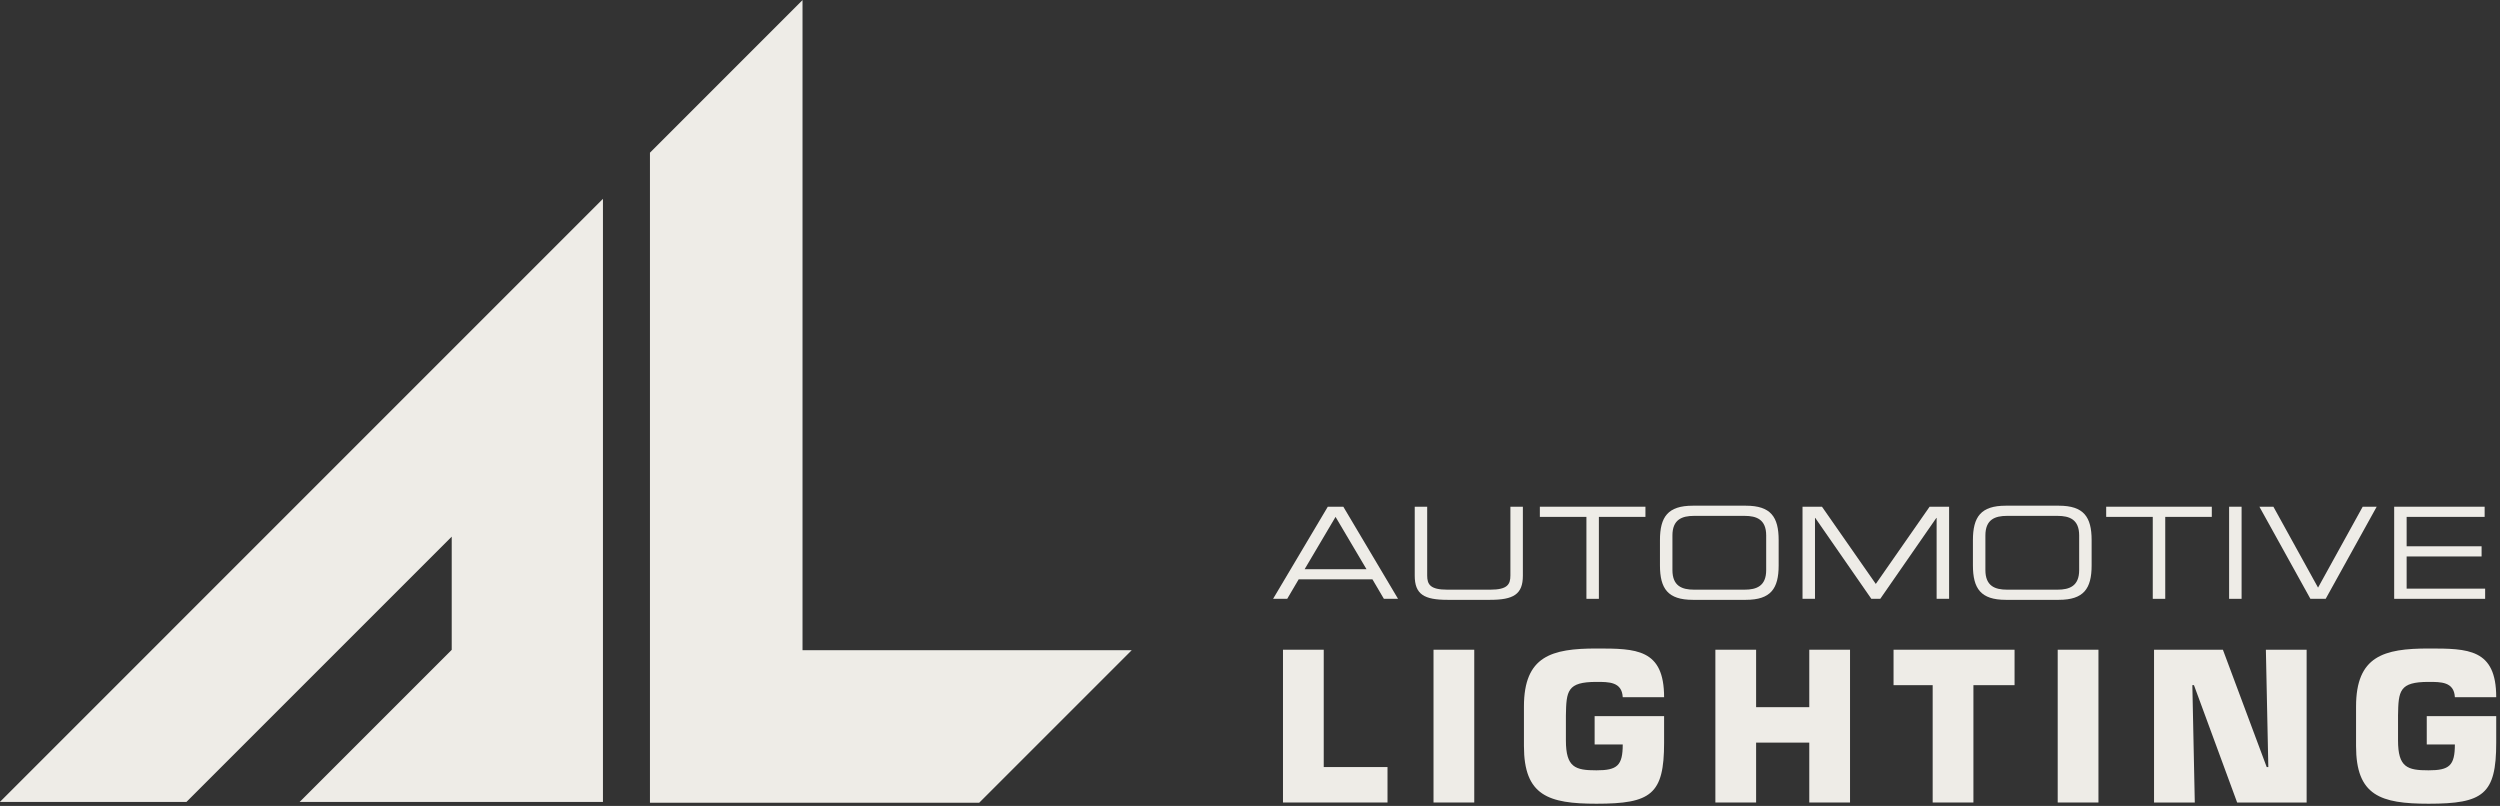
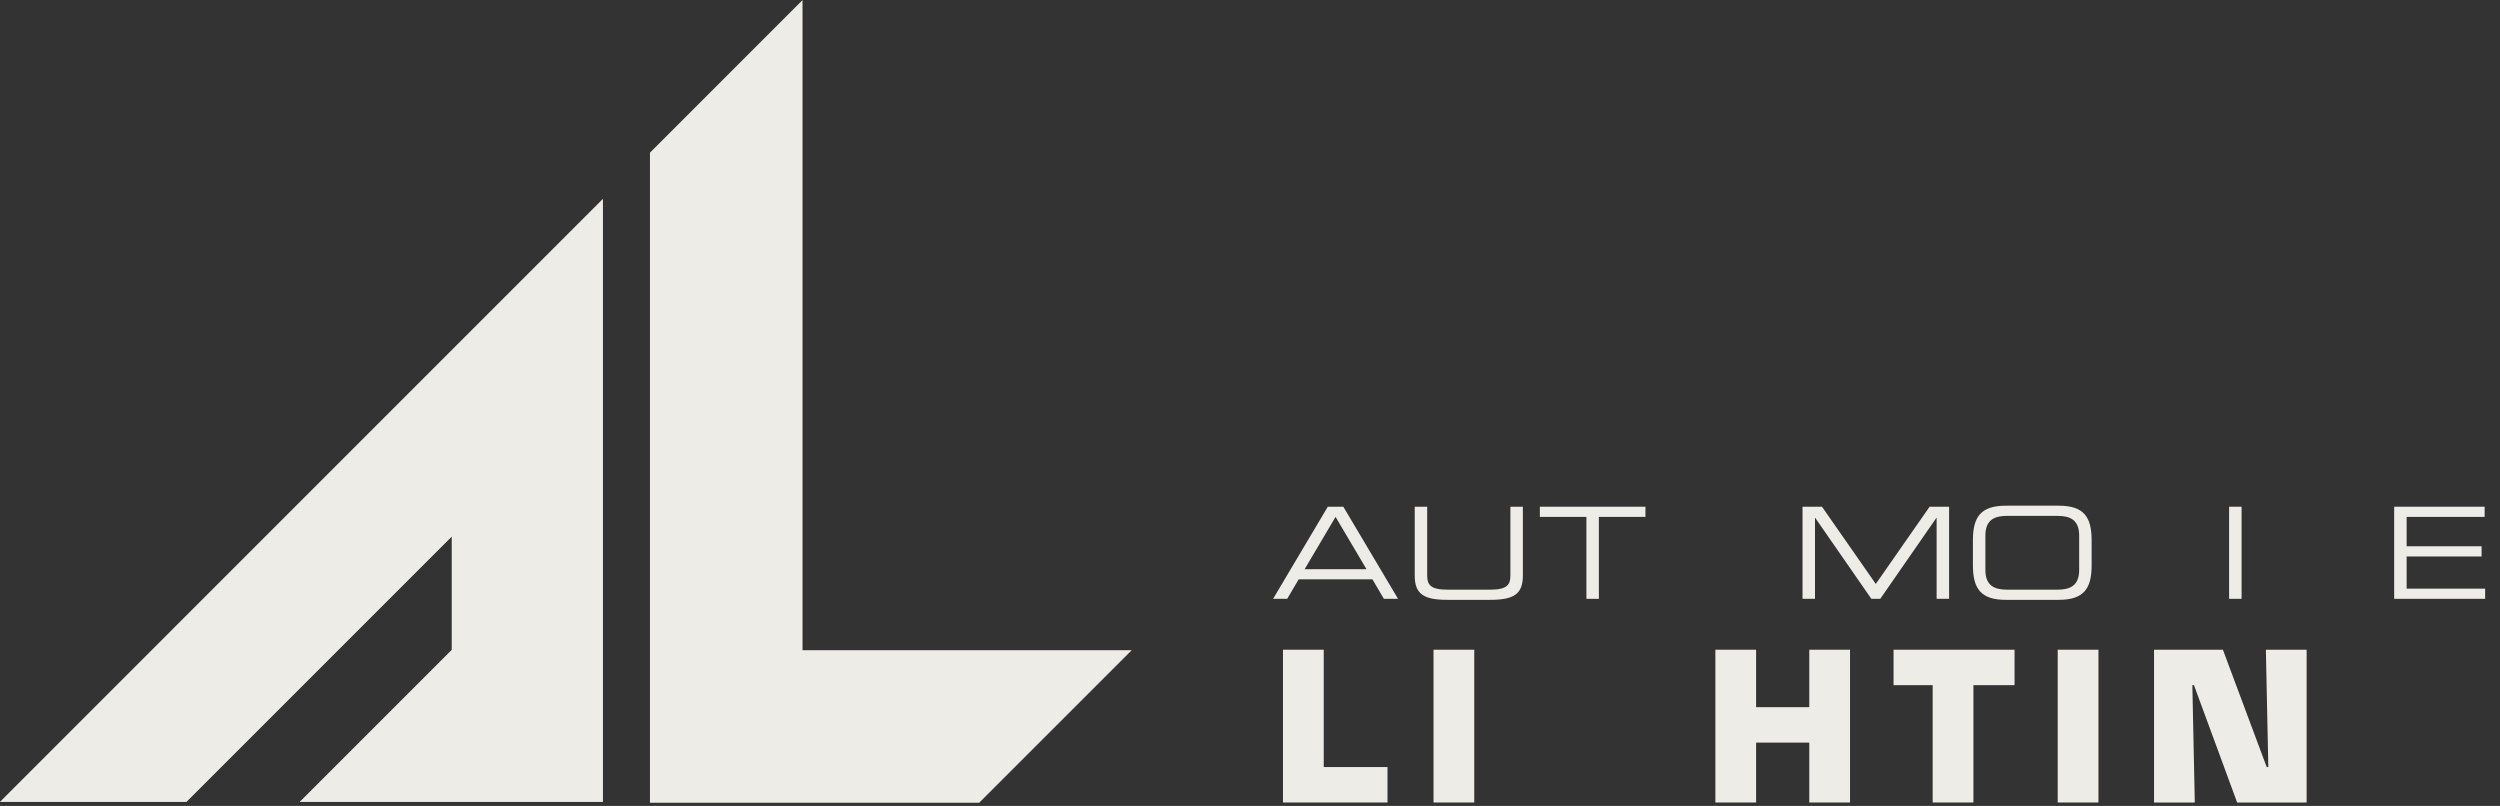
<svg xmlns="http://www.w3.org/2000/svg" width="100%" height="100%" viewBox="0 0 881 284" version="1.1" xml:space="preserve" style="fill-rule:evenodd;clip-rule:evenodd;stroke-linejoin:round;stroke-miterlimit:2;">
  <rect x="0" y="0" width="881" height="284" fill="#333333" stroke="none" />
  <g transform="matrix(1,0,0,1,-10,-8.352)">
    <g id="g2562" transform="matrix(0.59,0,0,0.59,-98.83,98.379)">
      <g id="layer1">
        <g id="g25621">
          <path id="path45" d="M572.664,-61.377L663.793,-152.535L663.793,235.755L860.442,235.755L769.32,326.876L572.664,326.876L572.664,-61.377" style="fill:rgb(238,236,231);fill-rule:nonzero;" />
          <path id="path47" d="M184.396,326.384L544.589,-33.824L544.589,326.384L363.426,326.384L454.261,235.549L454.261,167.943L295.82,326.384L184.396,326.384" style="fill:rgb(238,236,231);" />
          <path id="path49" d="M975.109,235.483L950.769,235.483L950.769,326.737L1013.2,326.737L1013.2,305.567L975.109,305.567L975.109,235.483" style="fill:rgb(238,236,231);fill-rule:nonzero;" />
          <rect id="path51" x="1040.68" y="235.483" width="24.332" height="91.254" style="fill:rgb(238,236,231);fill-rule:nonzero;" />
-           <path id="path53" d="M1178.4,263.837C1178.4,234.872 1161.61,234.755 1138.01,234.755C1111.23,234.755 1094.69,239.255 1094.69,269.433L1094.69,293.037C1094.69,322.604 1109.28,327.465 1138.01,327.465C1170.61,327.465 1178.4,321.869 1178.4,291.088L1178.4,275.153L1136.91,275.153L1136.91,292.059L1153.7,292.059C1153.7,304.714 1150.41,307.515 1138.01,307.515C1125.35,307.515 1119.75,305.809 1119.75,289.625L1119.75,274.786C1120,260.065 1120.48,254.704 1138.01,254.704C1145.3,254.704 1153.21,254.586 1153.7,263.837L1178.4,263.837" style="fill:rgb(238,236,231);fill-rule:nonzero;" />
          <path id="path55" d="M1289.46,235.483L1265.12,235.483L1265.12,269.8L1233.36,269.8L1233.36,235.483L1209.03,235.483L1209.03,326.737L1233.36,326.737L1233.36,290.963L1265.12,290.963L1265.12,326.737L1289.46,326.737L1289.46,235.483" style="fill:rgb(238,236,231);fill-rule:nonzero;" />
          <path id="path57" d="M1363.16,256.653L1387.73,256.653L1387.73,235.483L1315.45,235.483L1315.45,256.653L1338.82,256.653L1338.82,326.737L1363.16,326.737L1363.16,256.653" style="fill:rgb(238,236,231);fill-rule:nonzero;" />
          <rect id="path59" x="1413.5" y="235.483" width="24.339" height="91.254" style="fill:rgb(238,236,231);fill-rule:nonzero;" />
          <path id="path61" d="M1493.92,256.653L1494.89,256.653L1520.68,326.737L1562.18,326.737L1562.18,235.483L1537.84,235.483L1539.3,305.567L1538.33,305.567L1512.17,235.483L1471.04,235.483L1471.04,326.737L1495.38,326.737L1493.92,256.653" style="fill:rgb(238,236,231);fill-rule:nonzero;" />
-           <path id="path63" d="M1675.42,263.837C1675.42,234.872 1658.62,234.755 1635.02,234.755C1608.26,234.755 1591.7,239.255 1591.7,269.433L1591.7,293.037C1591.7,322.604 1606.31,327.465 1635.02,327.465C1667.63,327.465 1675.42,321.869 1675.42,291.088L1675.42,275.153L1633.93,275.153L1633.93,292.059L1650.72,292.059C1650.72,304.714 1647.43,307.515 1635.02,307.515C1622.37,307.515 1616.77,305.809 1616.77,289.625L1616.77,274.786C1617.01,260.065 1617.5,254.704 1635.02,254.704C1642.32,254.704 1650.24,254.586 1650.72,263.837L1675.42,263.837" style="fill:rgb(238,236,231);fill-rule:nonzero;" />
          <path id="path65" d="M944.857,205.084L953.291,205.084L960.13,193.459L1004.21,193.459L1011.04,205.084L1019.49,205.084L986.808,150.067L977.535,150.067L944.857,205.084ZM1000.64,187.377L963.704,187.377L982.168,156.141L1000.64,187.377" style="fill:rgb(238,236,231);" />
          <path id="path67" d="M1029.46,191.253C1029.46,202.422 1035.07,205.687 1049.06,205.687L1074.44,205.687C1088.42,205.687 1094.05,202.422 1094.05,191.253L1094.05,150.067L1086.6,150.067L1086.6,191.179C1086.6,196.495 1084.78,199.613 1074.66,199.613L1048.83,199.613C1038.73,199.613 1036.9,196.495 1036.9,191.179L1036.9,150.067L1029.46,150.067L1029.46,191.253" style="fill:rgb(238,236,231);fill-rule:nonzero;" />
          <path id="path69" d="M1132.01,205.084L1139.45,205.084L1139.45,156.141L1167.26,156.141L1167.26,150.067L1104.19,150.067L1104.19,156.141L1132.01,156.141L1132.01,205.084" style="fill:rgb(238,236,231);fill-rule:nonzero;" />
-           <path id="path71" d="M1239.38,187.907C1239.38,197.481 1233.61,199.613 1226.47,199.613L1196.3,199.613C1189.15,199.613 1183.38,197.481 1183.38,187.907L1183.38,167.237C1183.38,157.663 1189.15,155.538 1196.3,155.538L1226.47,155.538C1233.61,155.538 1239.38,157.663 1239.38,167.237L1239.38,187.907ZM1175.93,185.098C1175.93,199.003 1180.65,205.687 1195.54,205.687L1227.23,205.687C1242.12,205.687 1246.83,199.003 1246.83,185.098L1246.83,170.053C1246.83,156.141 1242.12,149.457 1227.23,149.457L1195.54,149.457C1180.65,149.457 1175.93,156.141 1175.93,170.053L1175.93,185.098" style="fill:rgb(238,236,231);" />
          <path id="path73" d="M1261.08,205.084L1268.53,205.084L1268.53,156.751L1268.68,156.751L1302.19,205.084L1307.51,205.084L1341.02,156.751L1341.18,156.751L1341.18,205.084L1348.63,205.084L1348.63,150.067L1336.99,150.067L1304.85,196.194L1272.7,150.067L1261.08,150.067L1261.08,205.084" style="fill:rgb(238,236,231);fill-rule:nonzero;" />
          <path id="path75" d="M1426.32,187.907C1426.32,197.481 1420.54,199.613 1413.4,199.613L1383.23,199.613C1376.08,199.613 1370.31,197.481 1370.31,187.907L1370.31,167.237C1370.31,157.663 1376.08,155.538 1383.23,155.538L1413.4,155.538C1420.54,155.538 1426.32,157.663 1426.32,167.237L1426.32,187.907ZM1362.86,185.098C1362.86,199.003 1367.58,205.687 1382.47,205.687L1414.16,205.687C1429.05,205.687 1433.76,199.003 1433.76,185.098L1433.76,170.053C1433.76,156.141 1429.05,149.457 1414.16,149.457L1382.47,149.457C1367.58,149.457 1362.86,156.141 1362.86,170.053L1362.86,185.098" style="fill:rgb(238,236,231);" />
-           <path id="path77" d="M1470.28,205.084L1477.73,205.084L1477.73,156.141L1505.54,156.141L1505.54,150.067L1442.46,150.067L1442.46,156.141L1470.28,156.141L1470.28,205.084" style="fill:rgb(238,236,231);fill-rule:nonzero;" />
          <rect id="path79" x="1515.88" y="150.067" width="7.449" height="55.017" style="fill:rgb(238,236,231);fill-rule:nonzero;" />
-           <path id="path81" d="M1564.44,205.084L1573.56,205.084L1604.03,150.067L1595.67,150.067L1569,198.393L1542.33,150.067L1533.97,150.067L1564.44,205.084" style="fill:rgb(238,236,231);fill-rule:nonzero;" />
          <path id="path83" d="M1614.47,205.084L1668.8,205.084L1668.8,199.003L1621.91,199.003L1621.91,179.781L1666.68,179.781L1666.68,173.7L1621.91,173.7L1621.91,156.141L1668.5,156.141L1668.5,150.067L1614.47,150.067L1614.47,205.084" style="fill:rgb(238,236,231);fill-rule:nonzero;" />
        </g>
      </g>
    </g>
  </g>
</svg>